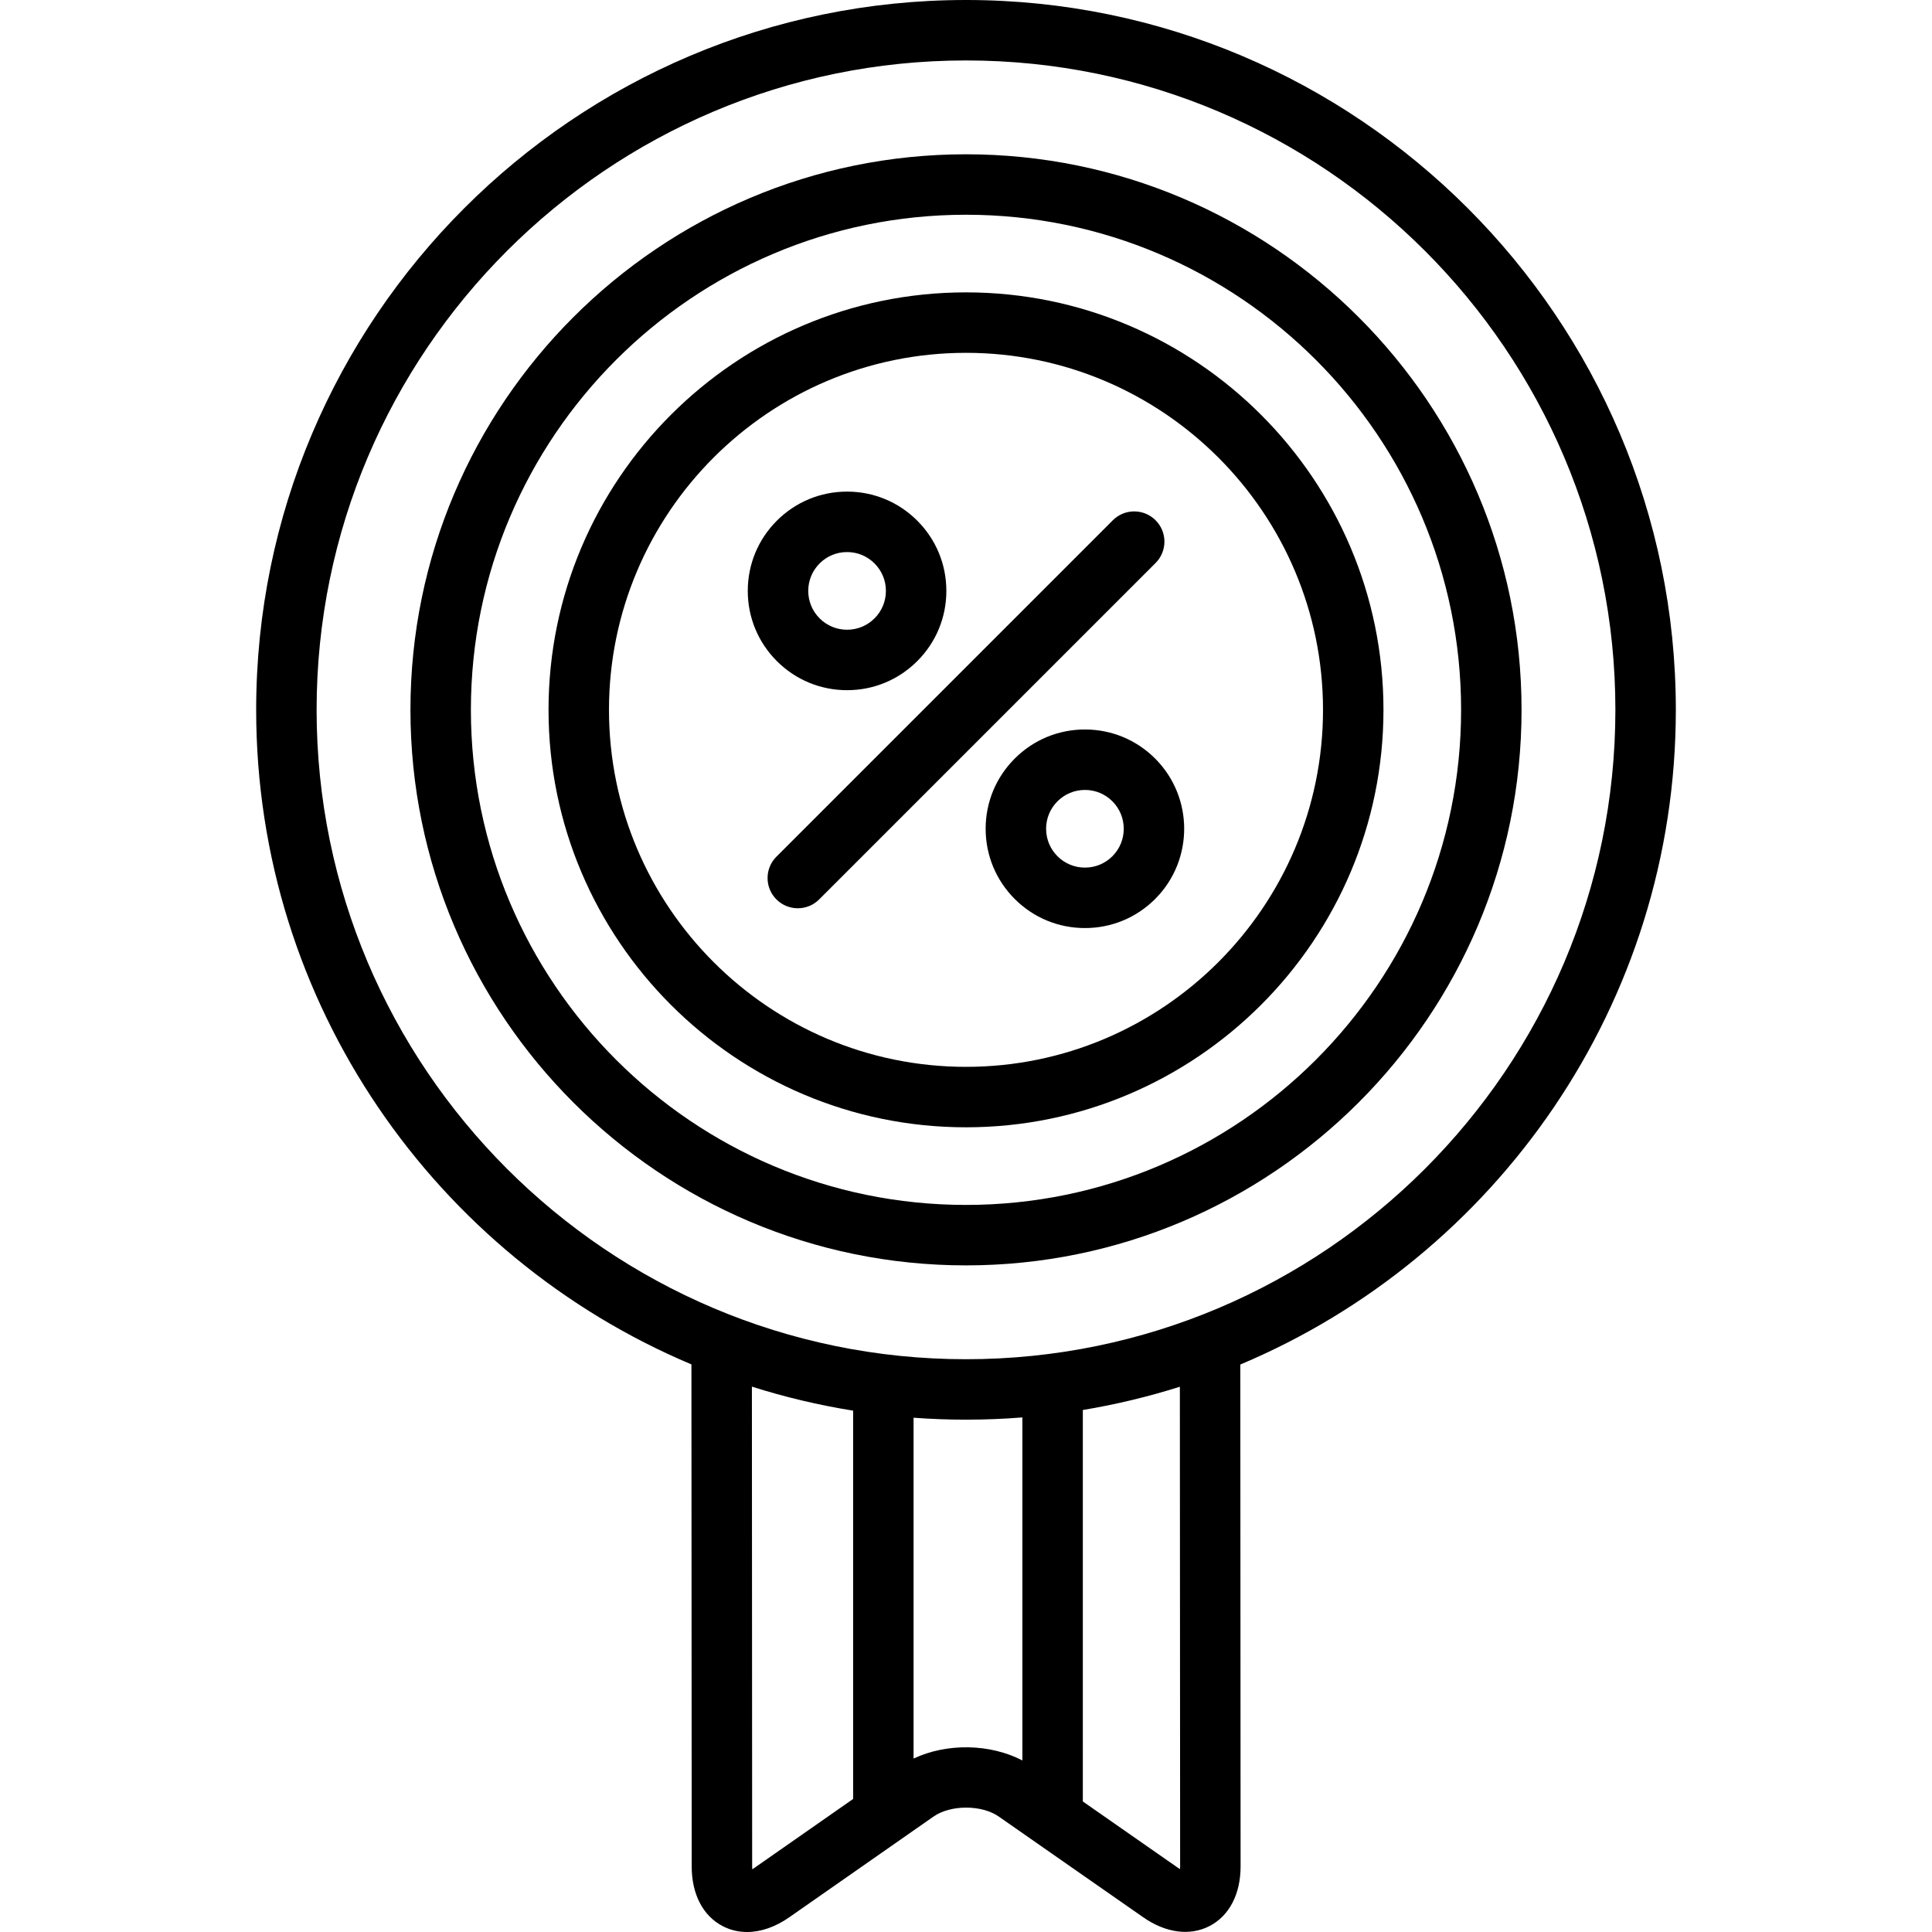
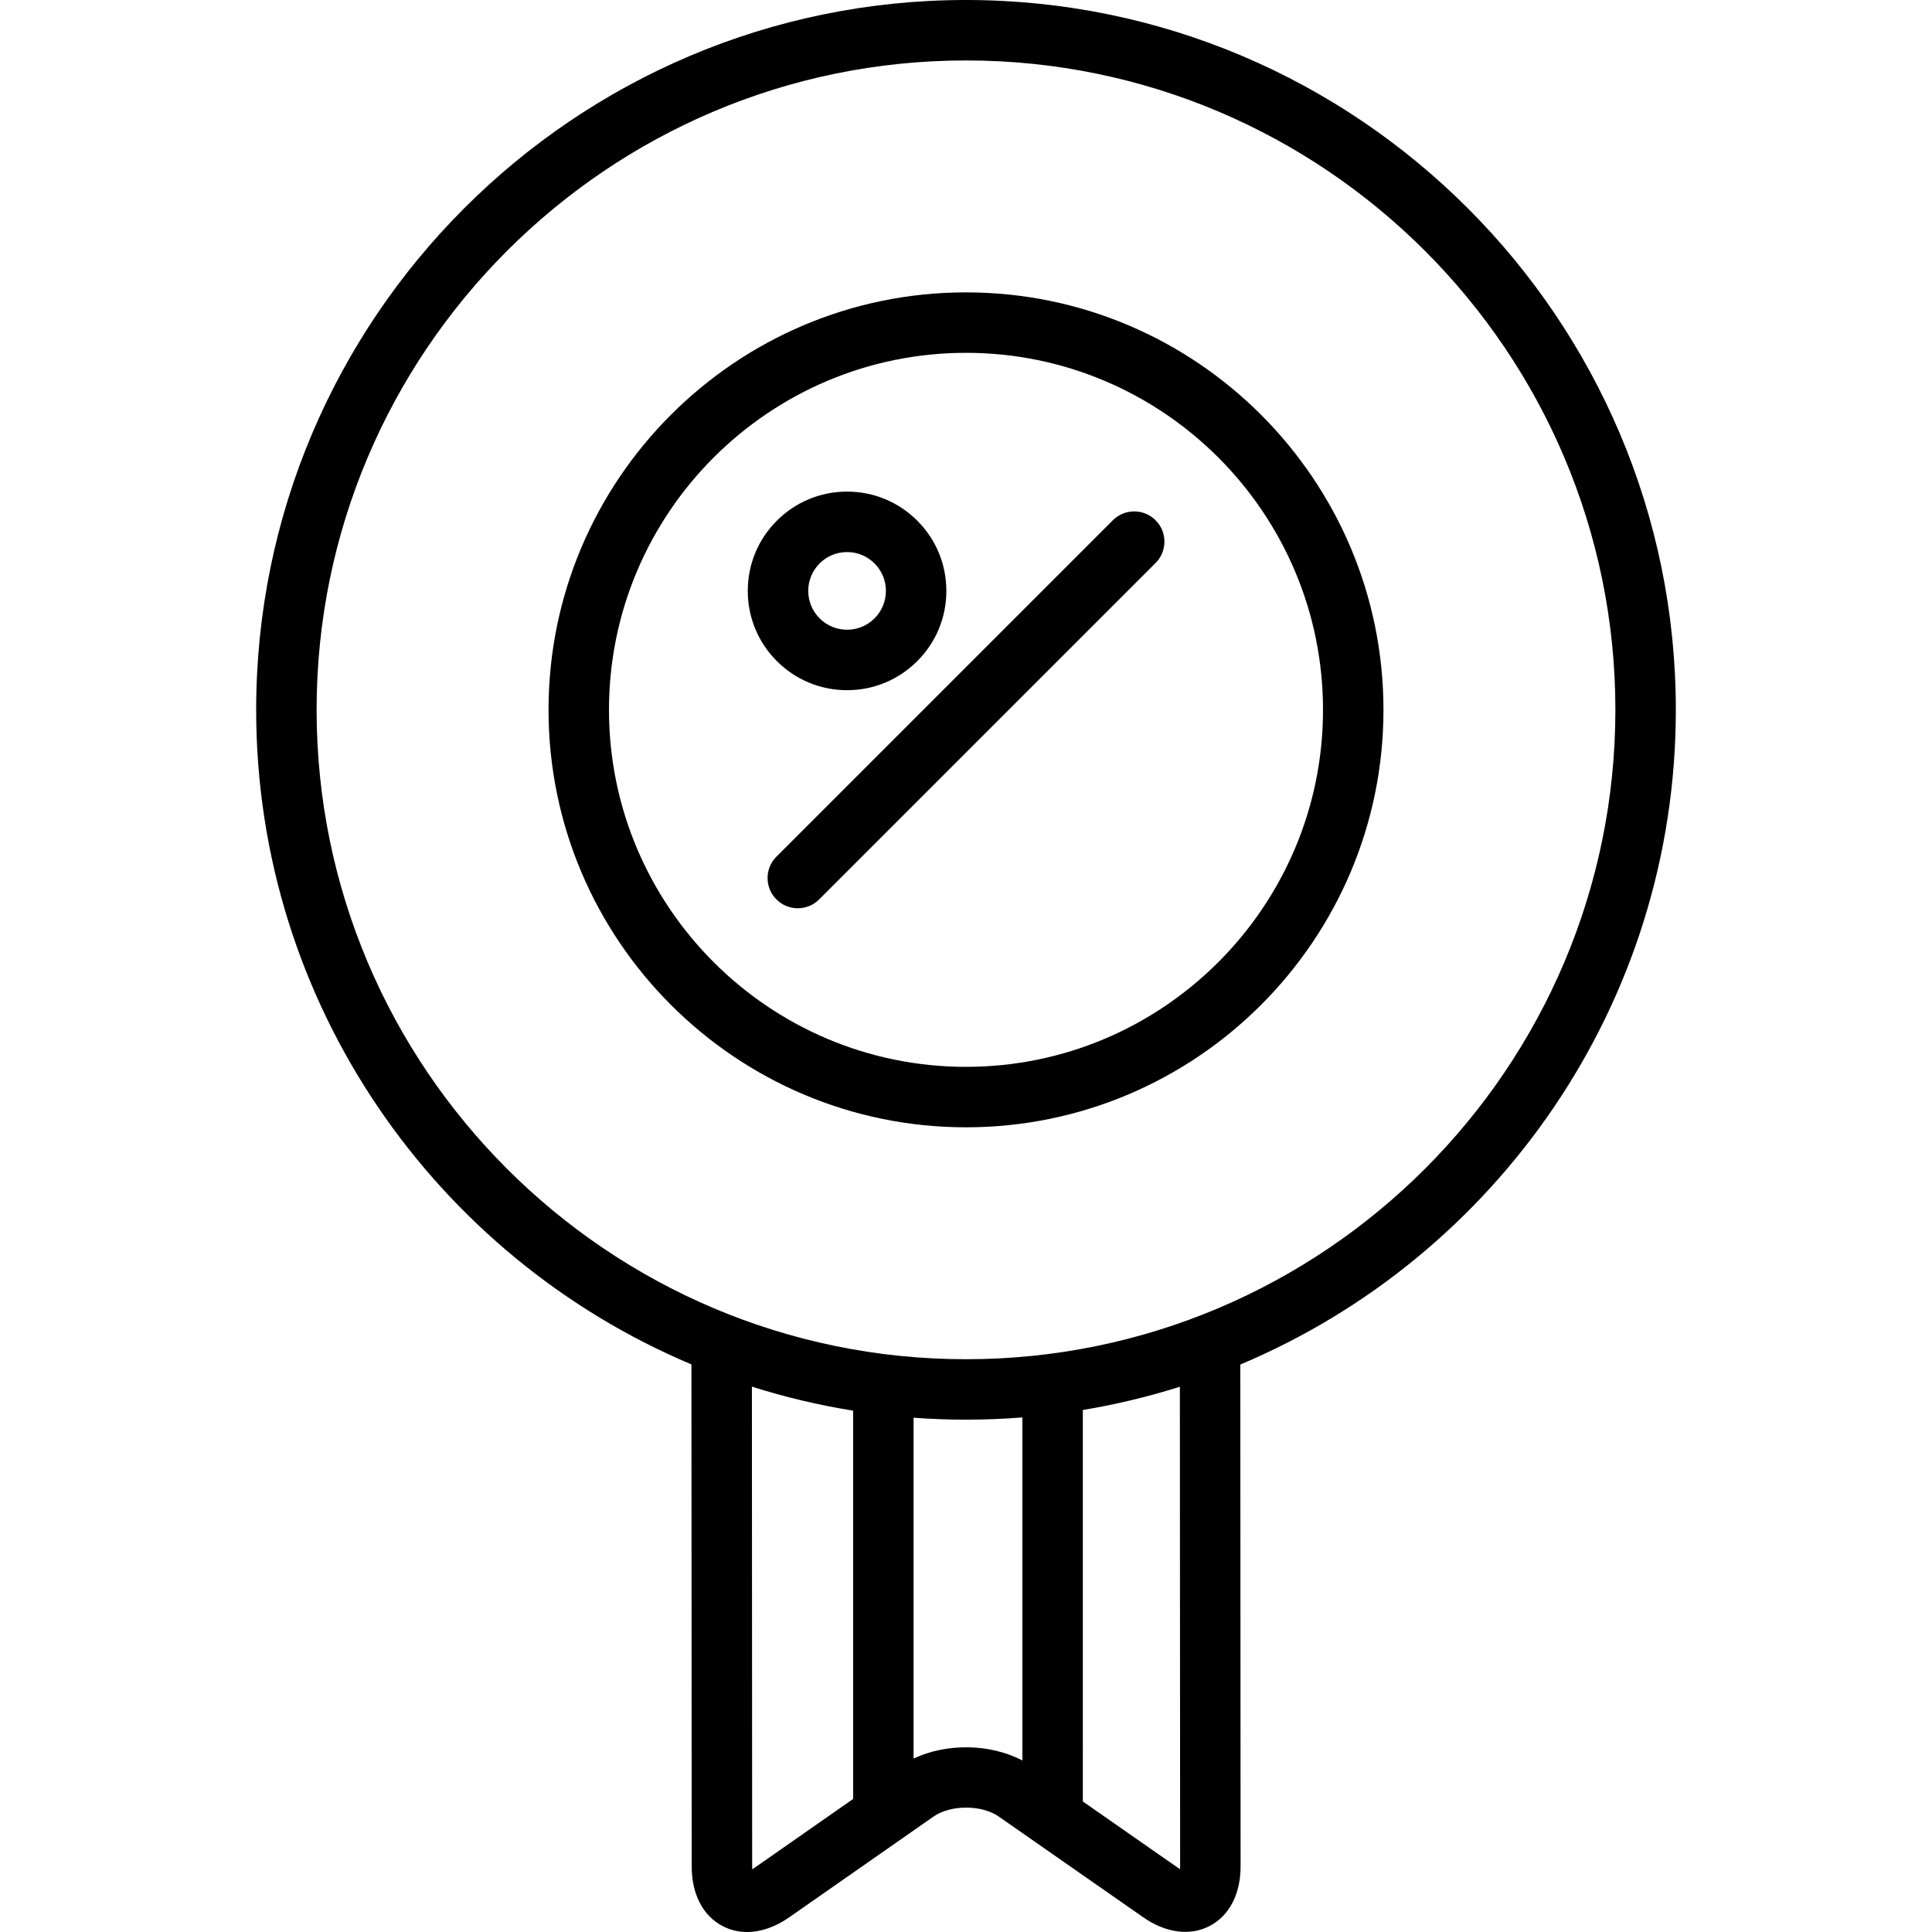
<svg xmlns="http://www.w3.org/2000/svg" fill="#000000" height="800px" width="800px" version="1.1" id="Layer_1" viewBox="0 0 512 512" xml:space="preserve">
  <g>
    <g>
      <g>
        <path d="M224.482,182.906c7.029,0,13.637-2.737,18.604-7.706c4.971-4.97,7.708-11.578,7.708-18.607     c0-7.028-2.737-13.637-7.707-18.606c-4.97-4.968-11.577-7.706-18.606-7.706s-13.637,2.737-18.606,7.706     c-4.968,4.97-7.707,11.578-7.706,18.607c0,7.028,2.737,13.635,7.706,18.605C210.844,180.167,217.453,182.906,224.482,182.906z      M217.203,149.316c1.943-1.944,4.527-3.014,7.276-3.014c2.749,0,5.334,1.07,7.278,3.014c1.944,1.944,3.015,4.528,3.015,7.278     c0,2.748-1.07,5.333-3.015,7.278c-1.943,1.943-4.526,3.013-7.275,3.013c-2.75,0-5.335-1.071-7.279-3.015     C213.19,159.858,213.19,153.329,217.203,149.316z" />
-         <path d="M255.999,40.888c-81.182,0-147.227,66.046-147.227,147.226S174.818,335.34,255.999,335.34     s147.227-66.045,147.227-147.225S337.181,40.888,255.999,40.888z M255.999,319.318c-72.347,0-131.207-58.858-131.207-131.205     S183.651,56.908,255.999,56.908s131.207,58.858,131.207,131.206C387.206,260.461,328.348,319.318,255.999,319.318z" />
        <path d="M444.114,188.115C444.114,84.388,359.726,0,255.999,0S67.886,84.388,67.886,188.115     c0,77.944,47.651,144.962,115.349,173.466l0.073,133.076c0.002,7.314,2.988,13.064,8.195,15.779     c2.01,1.047,4.201,1.565,6.478,1.565c3.625,0,7.471-1.312,11.154-3.882l38.257-26.711c4.521-3.159,12.761-3.161,17.287-0.004     l38.271,26.686c5.998,4.185,12.424,5.026,17.63,2.311c5.206-2.717,8.191-8.471,8.189-15.788l-0.075-133.001     C396.43,333.122,444.114,266.085,444.114,188.115z M226.086,476.744h-0.001l-26.121,18.237c-0.222,0.156-0.426,0.286-0.612,0.398     c-0.015-0.216-0.023-0.459-0.023-0.731l-0.068-127.173c8.688,2.753,17.647,4.891,26.826,6.363V476.744z M270.94,466.537     c-8.595-4.471-20.03-4.648-28.835-0.501v-90.323c4.589,0.336,9.221,0.514,13.895,0.514c5.028,0,10.01-0.203,14.94-0.594V466.537z      M312.723,495.344c-0.185-0.111-0.388-0.242-0.609-0.396l-25.154-17.539V373.665c8.79-1.461,17.379-3.529,25.716-6.168     l0.07,127.121C312.747,494.888,312.737,495.129,312.723,495.344z M255.999,360.208c-94.893,0-172.094-77.2-172.094-172.093     S161.107,16.02,255.999,16.02s172.094,77.201,172.094,172.094S350.892,360.208,255.999,360.208z" />
        <path d="M255.999,77.482c-61.002,0-110.633,49.63-110.633,110.633c0,61.003,49.63,110.632,110.633,110.632     c61.004,0,110.634-49.629,110.634-110.632S317.004,77.482,255.999,77.482z M255.999,282.726     c-52.17,0-94.612-42.442-94.612-94.611c0-52.17,42.442-94.612,94.612-94.612s94.613,42.442,94.613,94.612     C350.613,240.283,308.169,282.726,255.999,282.726z" />
-         <path d="M287.519,193.32c-7.029,0-13.637,2.737-18.605,7.707c-4.97,4.97-7.708,11.577-7.707,18.606     c0,7.028,2.738,13.637,7.707,18.606c4.969,4.968,11.577,7.706,18.606,7.706s13.637-2.737,18.606-7.706     c10.258-10.259,10.258-26.952,0-37.212C301.156,196.057,294.548,193.32,287.519,193.32z M294.798,226.91     c-1.943,1.944-4.527,3.014-7.276,3.014s-5.334-1.07-7.278-3.014c-1.944-1.944-3.015-4.528-3.015-7.278     c0-2.748,1.07-5.333,3.014-7.276c1.944-1.944,4.527-3.014,7.278-3.014c2.749,0,5.334,1.07,7.278,3.015     C298.81,216.368,298.81,222.897,294.798,226.91z" />
        <path d="M306.239,137.874c-3.129-3.127-8.2-3.127-11.329,0l-89.151,89.151c-3.128,3.129-3.128,8.2,0,11.329     c1.565,1.564,3.615,2.345,5.665,2.345c2.049,0,4.1-0.782,5.665-2.345l89.151-89.151     C309.368,146.074,309.368,141.002,306.239,137.874z" />
      </g>
    </g>
  </g>
</svg>